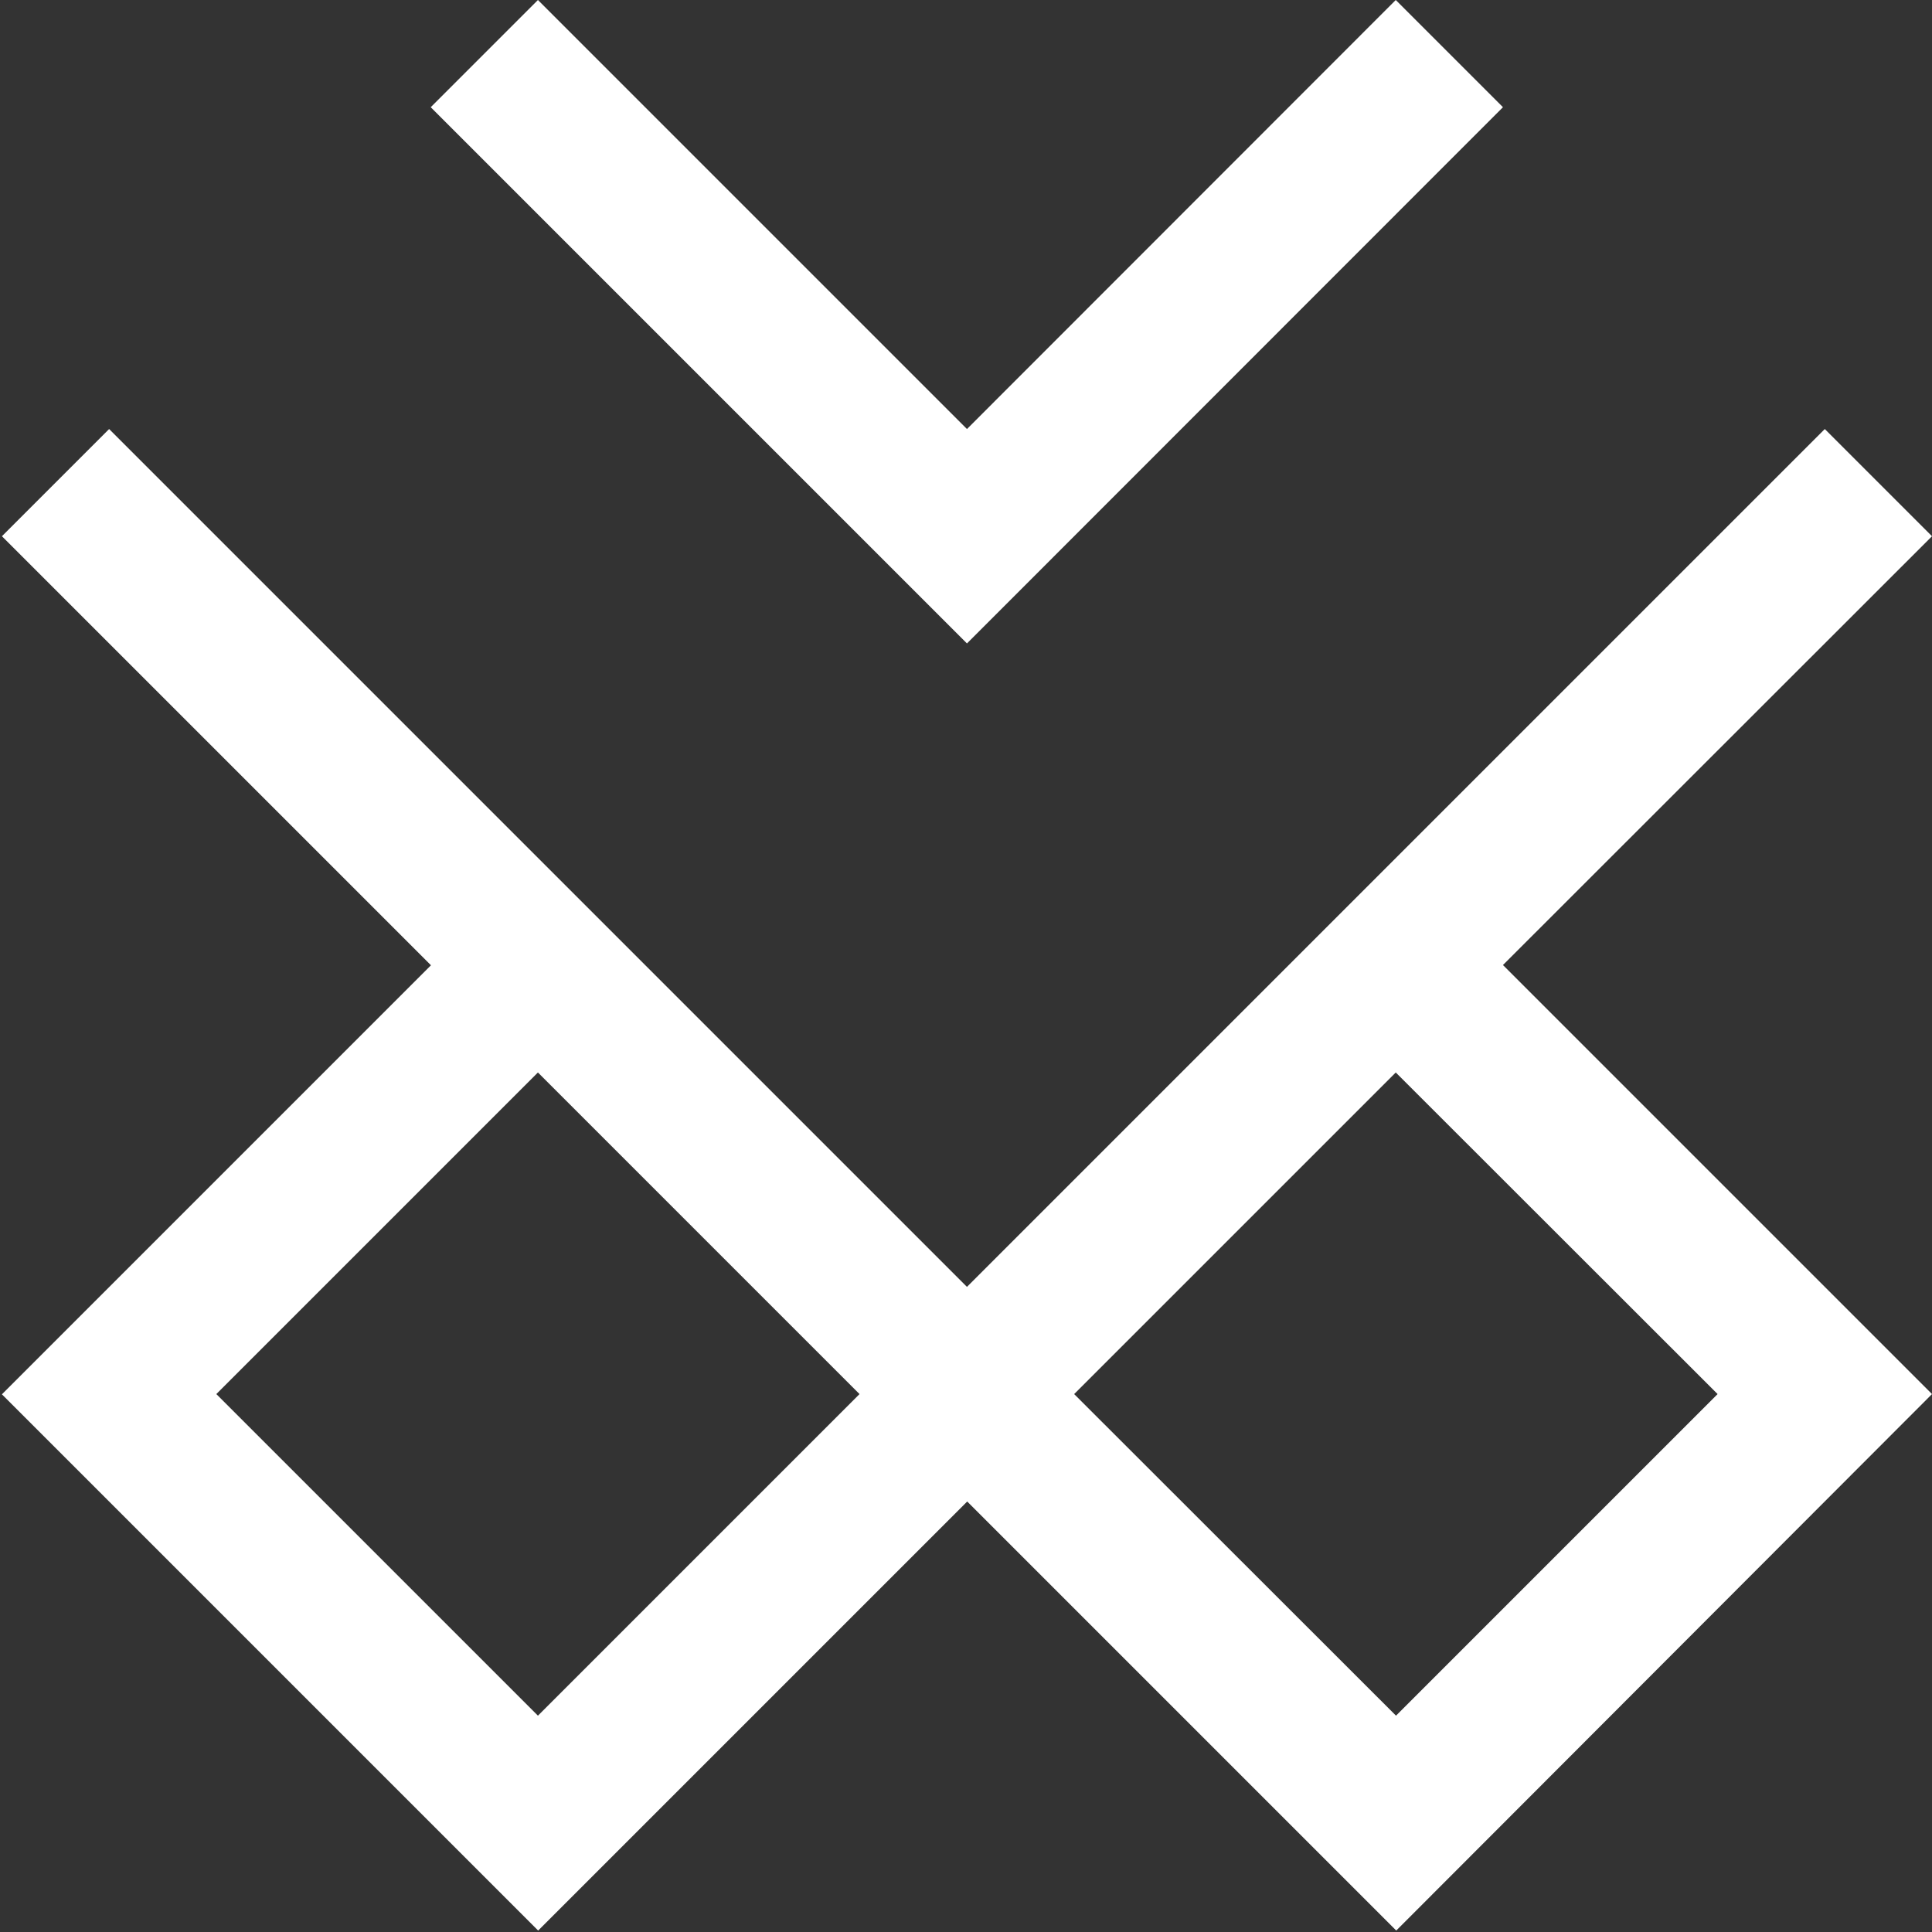
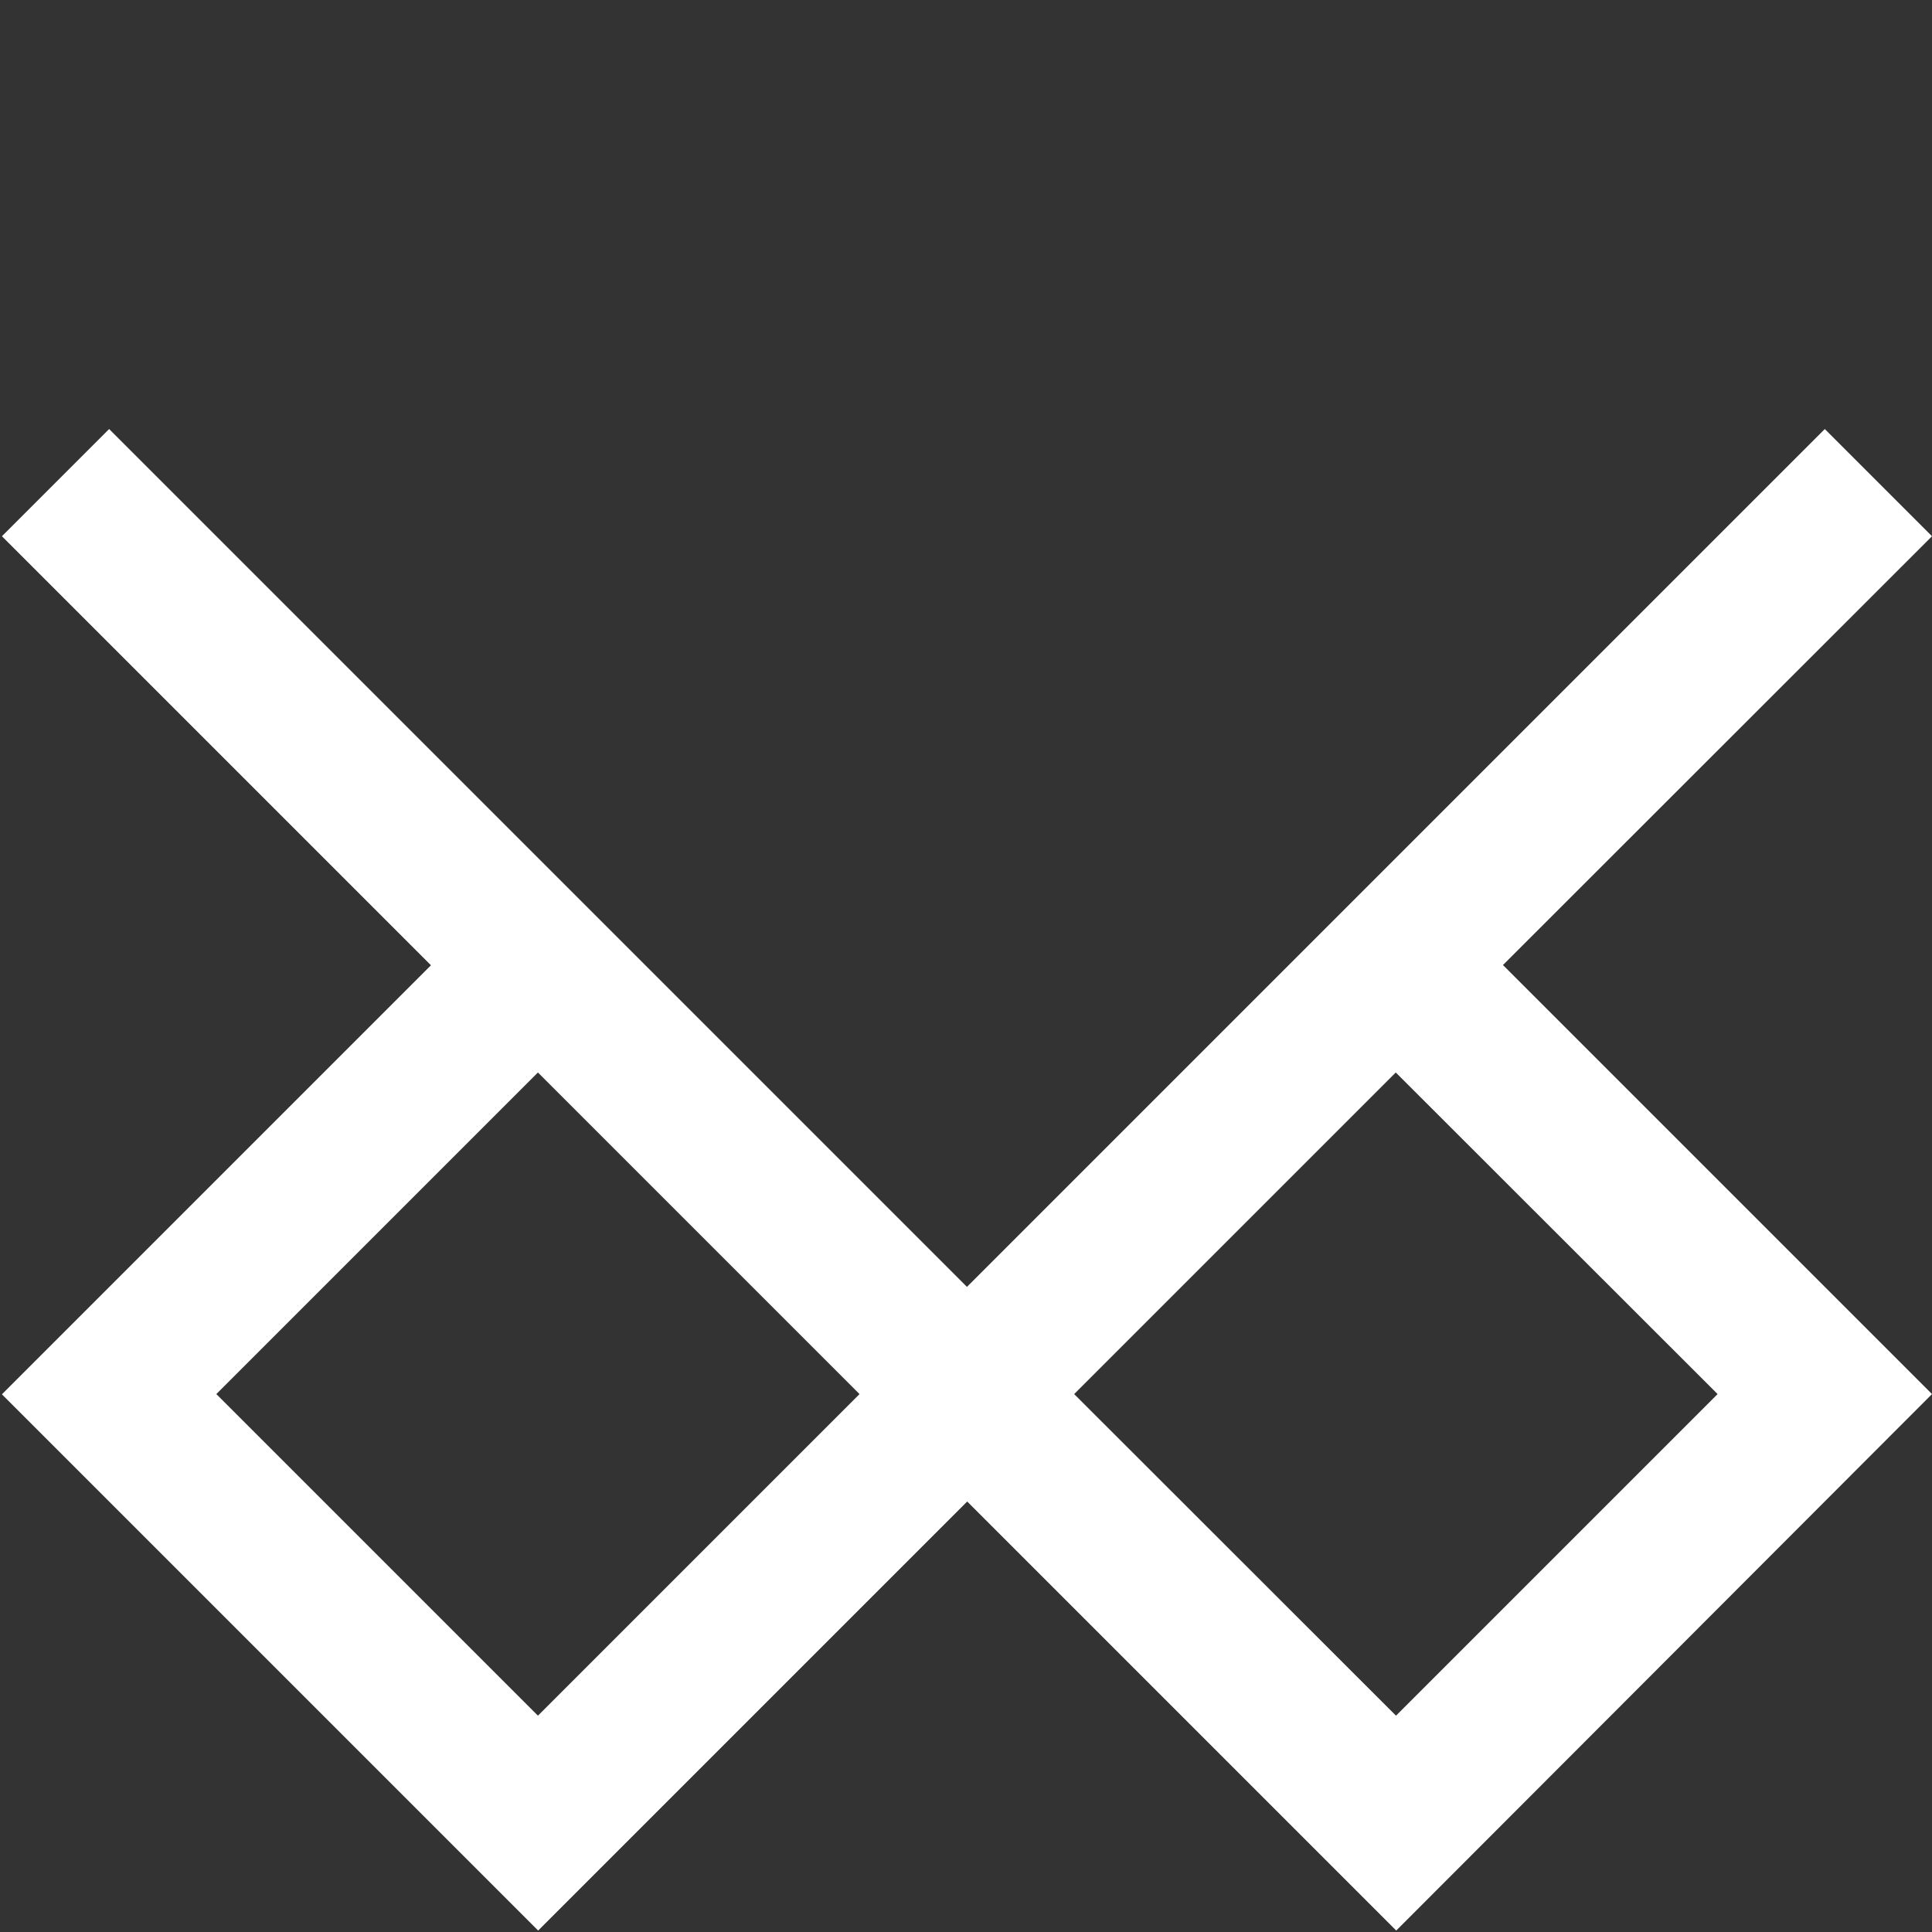
<svg xmlns="http://www.w3.org/2000/svg" width="802" height="802" viewBox="0 0 802 802" fill="none">
  <rect x="0" y="0" width="802" height="802" fill="#333333" stroke="none" />
  <g clip-path="url(#clip0_2658_567)">
    <path d="M89.8 578.7L223.3 445.2L356.8 578.7L223.3 712.2L89.8 578.7ZM445.9 578.7L579.4 445.2L713 578.7L579.5 712.2L445.9 578.7ZM401.4 534.2L45.3 178.1L0.8 222.6L178.9 400.7L0.8 578.8L223.4 801.4L401.5 623.3L579.6 801.4L802 578.7L623.9 400.6L802 222.6L757.5 178.1L401.4 534.2Z" fill="white" />
-     <path d="M579.4 0L401.4 178.1L223.3 0L178.8 44.5L401.4 267.1L623.9 44.5L579.4 0Z" fill="white" />
  </g>
  <defs>
    <clipPath id="clip0_2658_567">
      <rect width="802" height="802" fill="white" />
    </clipPath>
  </defs>
</svg>